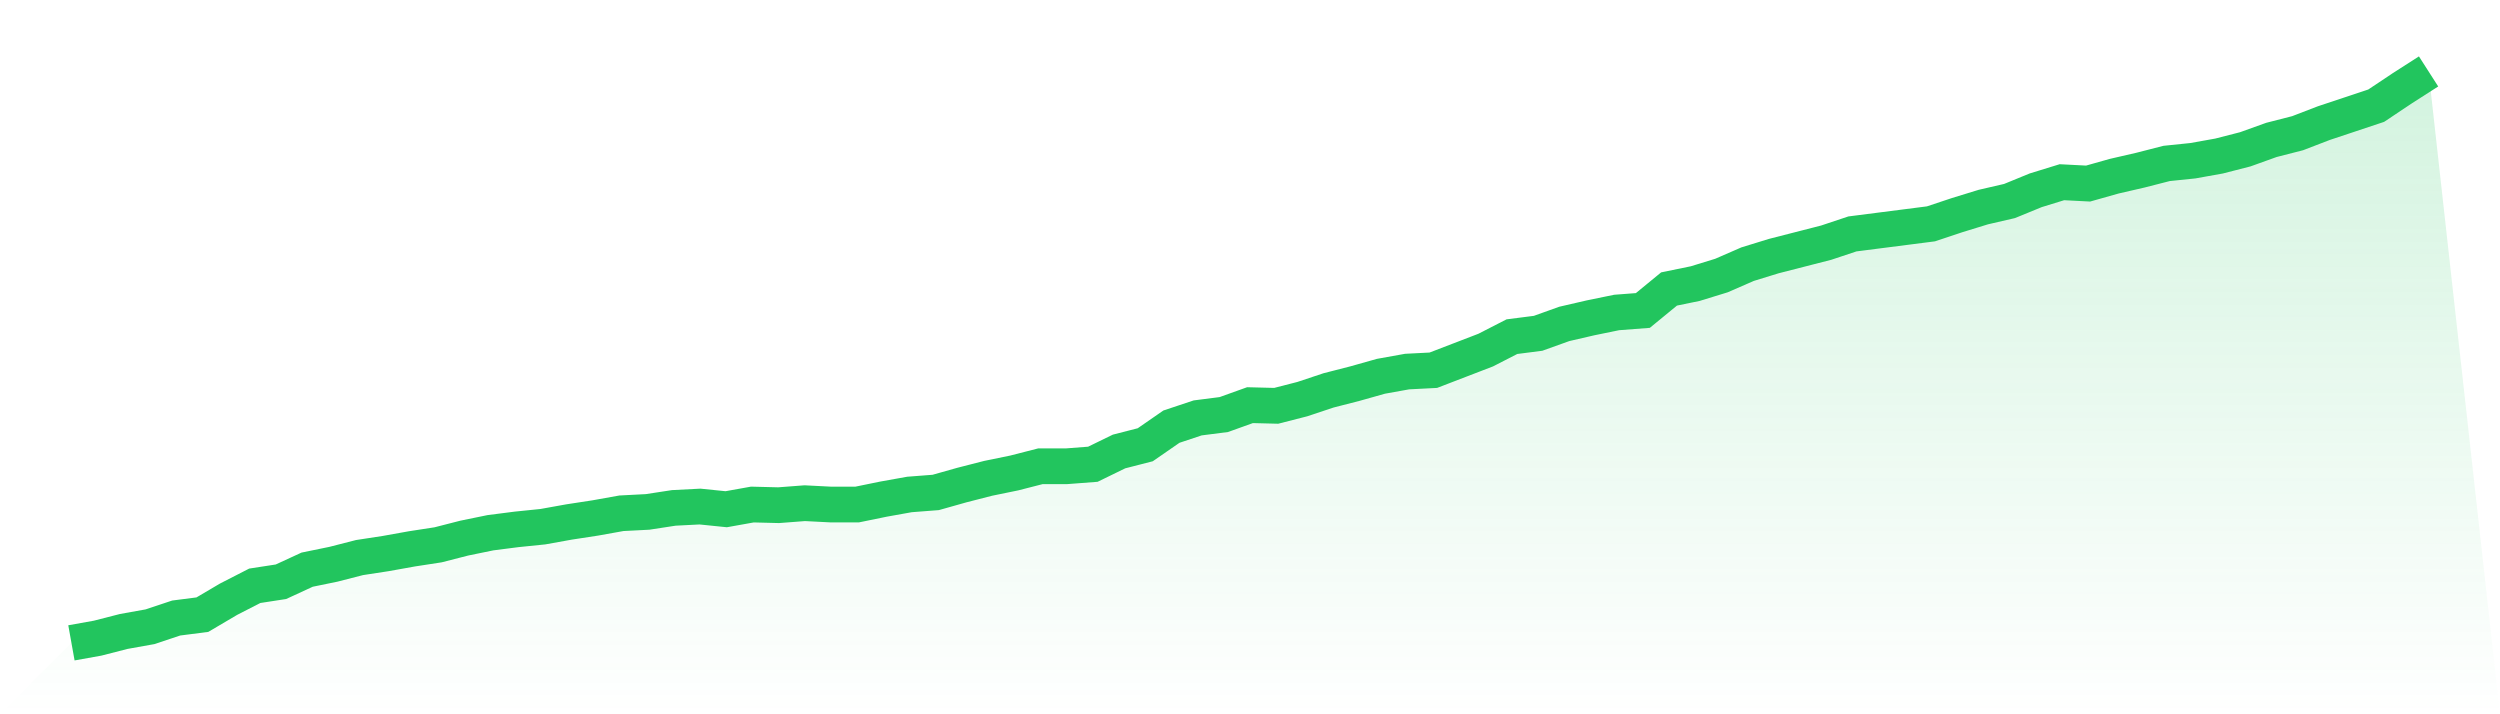
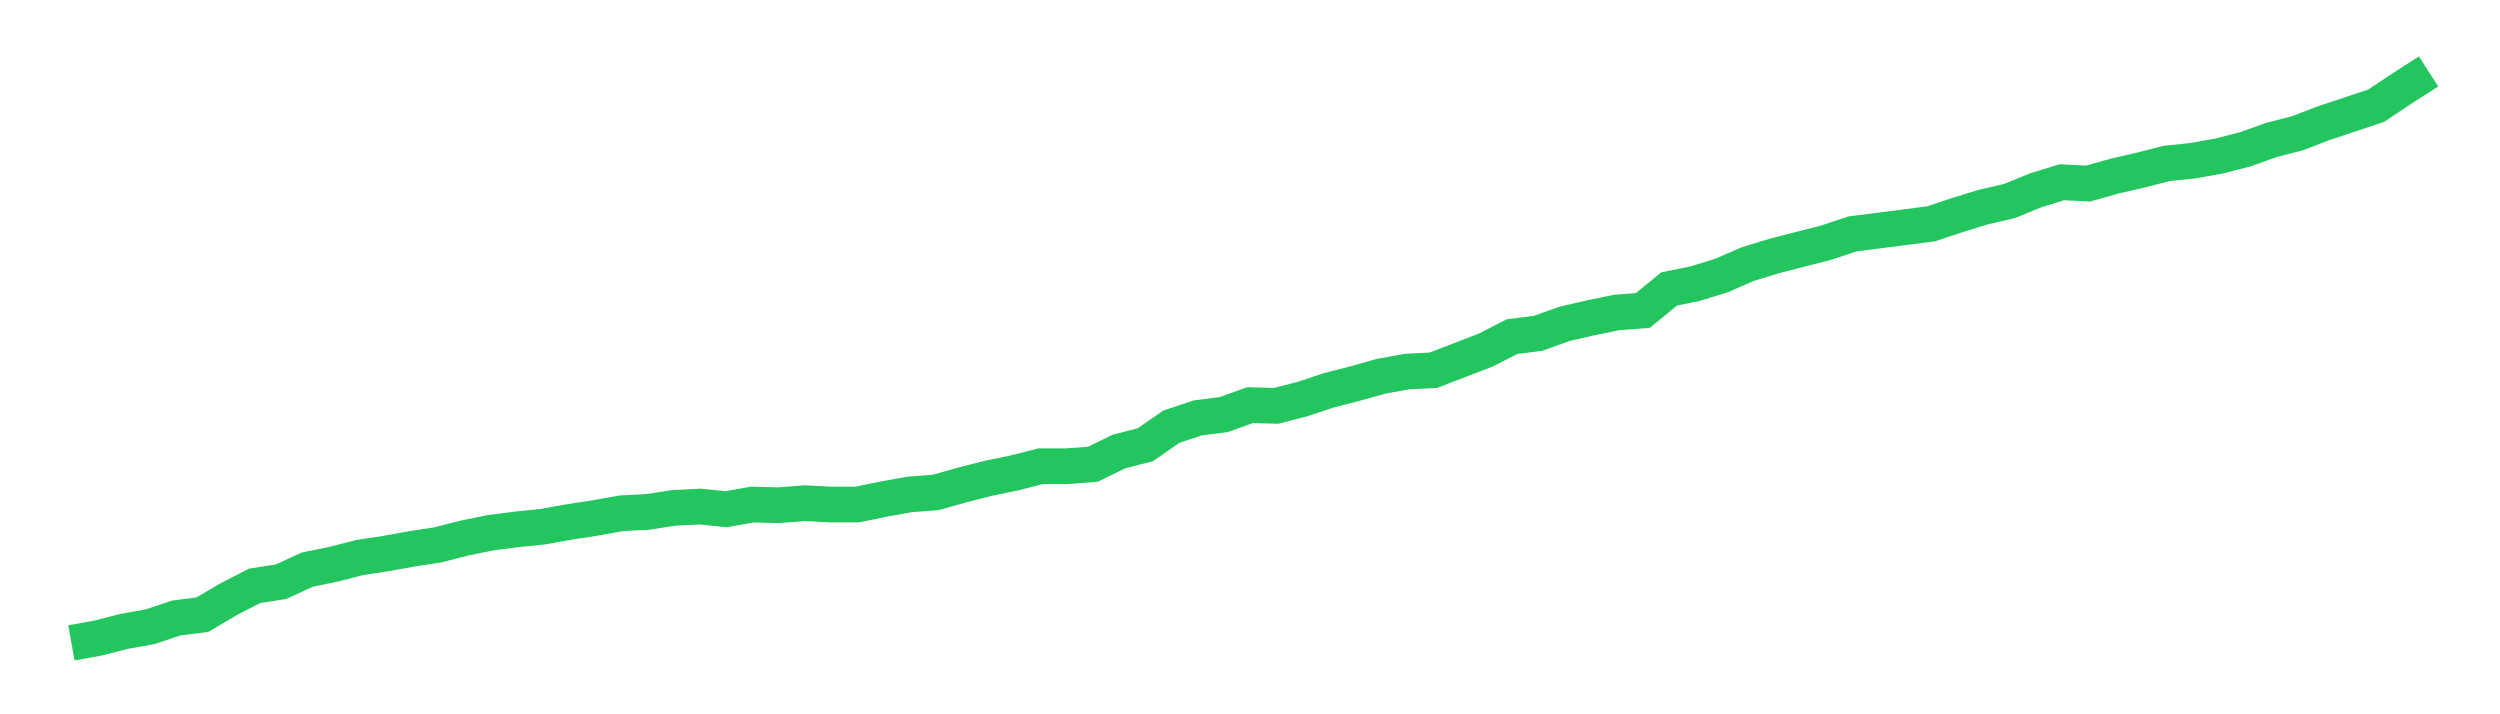
<svg xmlns="http://www.w3.org/2000/svg" viewBox="0 0 140 40">
  <defs>
    <linearGradient id="gradient" x1="0" x2="0" y1="0" y2="1">
      <stop offset="0%" stop-color="#22c55e" stop-opacity="0.2" />
      <stop offset="100%" stop-color="#22c55e" stop-opacity="0" />
    </linearGradient>
  </defs>
-   <path d="M4,36 L4,36 L5.467,35.737 L6.933,35.361 L8.4,35.098 L9.867,34.609 L11.333,34.421 L12.8,33.556 L14.267,32.804 L15.733,32.578 L17.2,31.901 L18.667,31.6 L20.133,31.224 L21.6,30.999 L23.067,30.736 L24.533,30.51 L26,30.134 L27.467,29.833 L28.933,29.645 L30.4,29.495 L31.867,29.231 L33.333,29.006 L34.8,28.743 L36.267,28.667 L37.733,28.442 L39.2,28.367 L40.667,28.517 L42.133,28.254 L43.6,28.291 L45.067,28.179 L46.533,28.254 L48,28.254 L49.467,27.953 L50.933,27.69 L52.4,27.577 L53.867,27.163 L55.333,26.787 L56.8,26.486 L58.267,26.11 L59.733,26.11 L61.2,25.998 L62.667,25.283 L64.133,24.907 L65.6,23.892 L67.067,23.403 L68.533,23.215 L70,22.689 L71.467,22.726 L72.933,22.35 L74.4,21.861 L75.867,21.485 L77.333,21.072 L78.8,20.808 L80.267,20.733 L81.733,20.169 L83.2,19.605 L84.667,18.853 L86.133,18.665 L87.6,18.139 L89.067,17.8 L90.533,17.499 L92,17.387 L93.467,16.183 L94.933,15.882 L96.4,15.431 L97.867,14.792 L99.333,14.341 L100.8,13.965 L102.267,13.589 L103.733,13.1 L105.2,12.912 L106.667,12.724 L108.133,12.536 L109.6,12.047 L111.067,11.596 L112.533,11.257 L114,10.656 L115.467,10.204 L116.933,10.28 L118.4,9.866 L119.867,9.528 L121.333,9.152 L122.8,9.001 L124.267,8.738 L125.733,8.362 L127.2,7.835 L128.667,7.459 L130.133,6.895 L131.6,6.407 L133.067,5.918 L134.533,4.94 L136,4 L140,40 L0,40 z" fill="url(#gradient)" />
  <path d="M4,36 L4,36 L5.467,35.737 L6.933,35.361 L8.4,35.098 L9.867,34.609 L11.333,34.421 L12.8,33.556 L14.267,32.804 L15.733,32.578 L17.2,31.901 L18.667,31.6 L20.133,31.224 L21.6,30.999 L23.067,30.736 L24.533,30.51 L26,30.134 L27.467,29.833 L28.933,29.645 L30.4,29.495 L31.867,29.231 L33.333,29.006 L34.8,28.743 L36.267,28.667 L37.733,28.442 L39.2,28.367 L40.667,28.517 L42.133,28.254 L43.6,28.291 L45.067,28.179 L46.533,28.254 L48,28.254 L49.467,27.953 L50.933,27.69 L52.4,27.577 L53.867,27.163 L55.333,26.787 L56.8,26.486 L58.267,26.11 L59.733,26.11 L61.2,25.998 L62.667,25.283 L64.133,24.907 L65.6,23.892 L67.067,23.403 L68.533,23.215 L70,22.689 L71.467,22.726 L72.933,22.35 L74.4,21.861 L75.867,21.485 L77.333,21.072 L78.8,20.808 L80.267,20.733 L81.733,20.169 L83.2,19.605 L84.667,18.853 L86.133,18.665 L87.6,18.139 L89.067,17.8 L90.533,17.499 L92,17.387 L93.467,16.183 L94.933,15.882 L96.4,15.431 L97.867,14.792 L99.333,14.341 L100.8,13.965 L102.267,13.589 L103.733,13.1 L105.2,12.912 L106.667,12.724 L108.133,12.536 L109.6,12.047 L111.067,11.596 L112.533,11.257 L114,10.656 L115.467,10.204 L116.933,10.28 L118.4,9.866 L119.867,9.528 L121.333,9.152 L122.8,9.001 L124.267,8.738 L125.733,8.362 L127.2,7.835 L128.667,7.459 L130.133,6.895 L131.6,6.407 L133.067,5.918 L134.533,4.94 L136,4" fill="none" stroke="#22c55e" stroke-width="2" />
</svg>